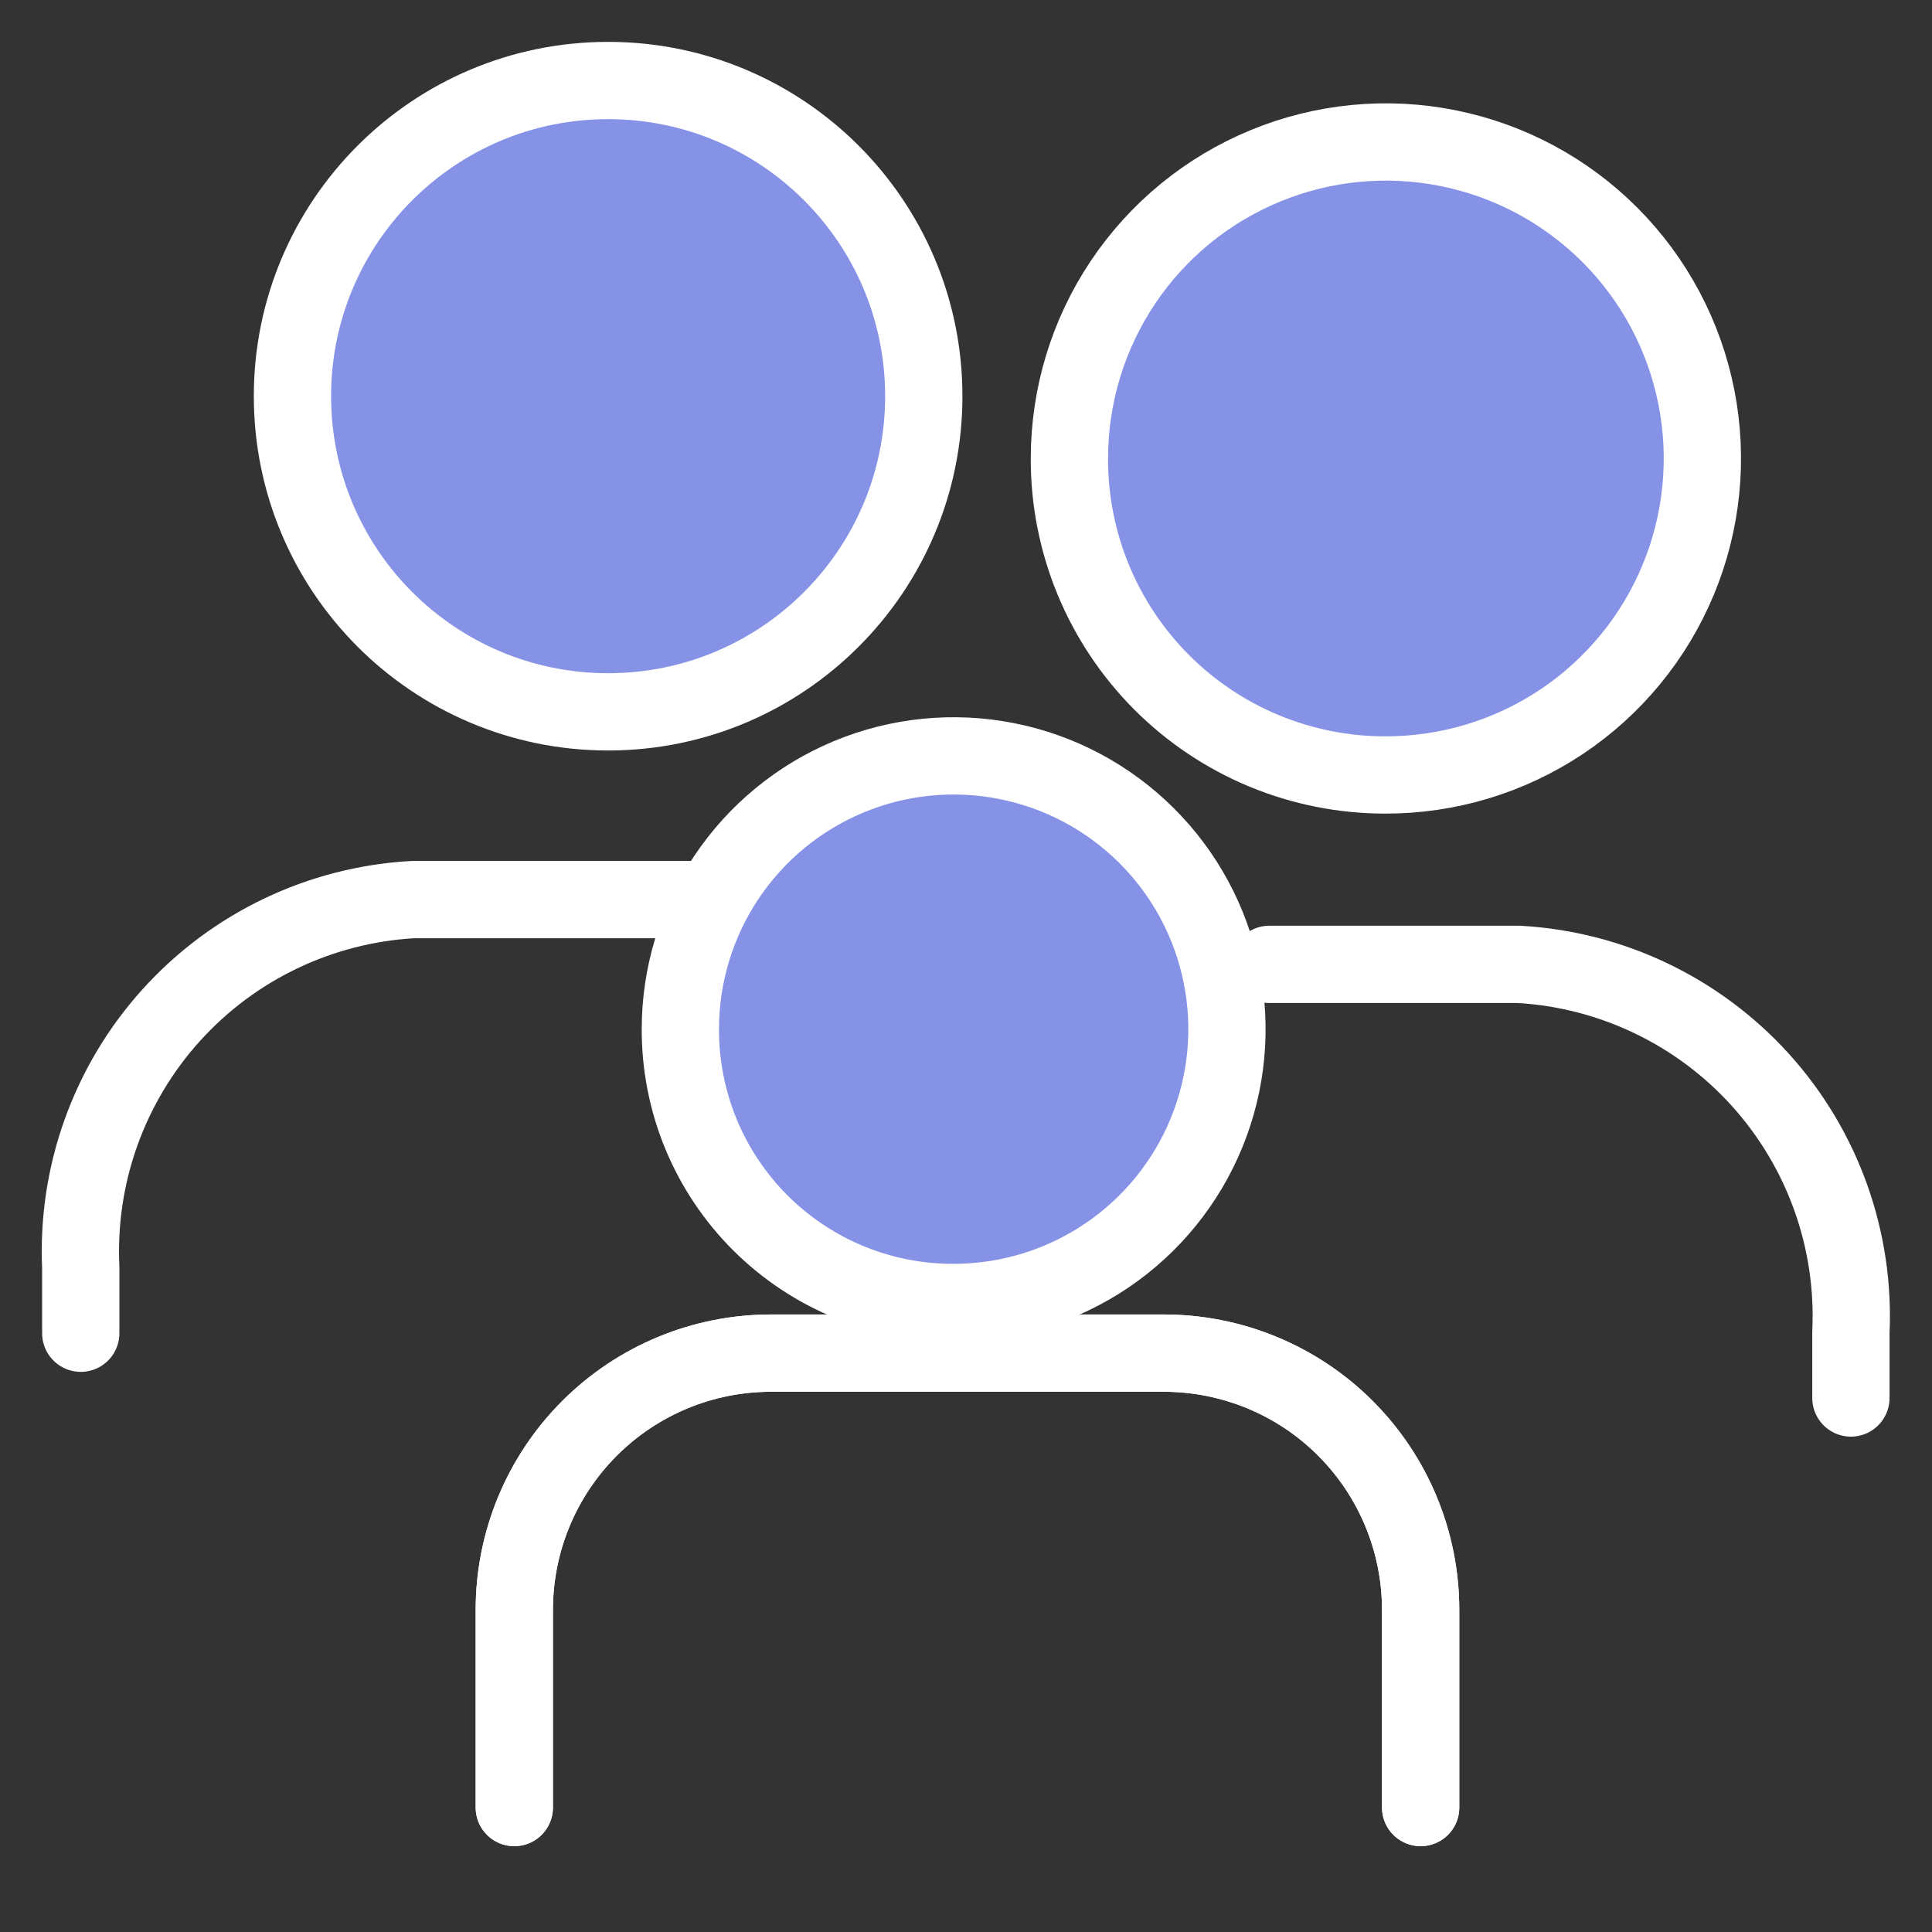
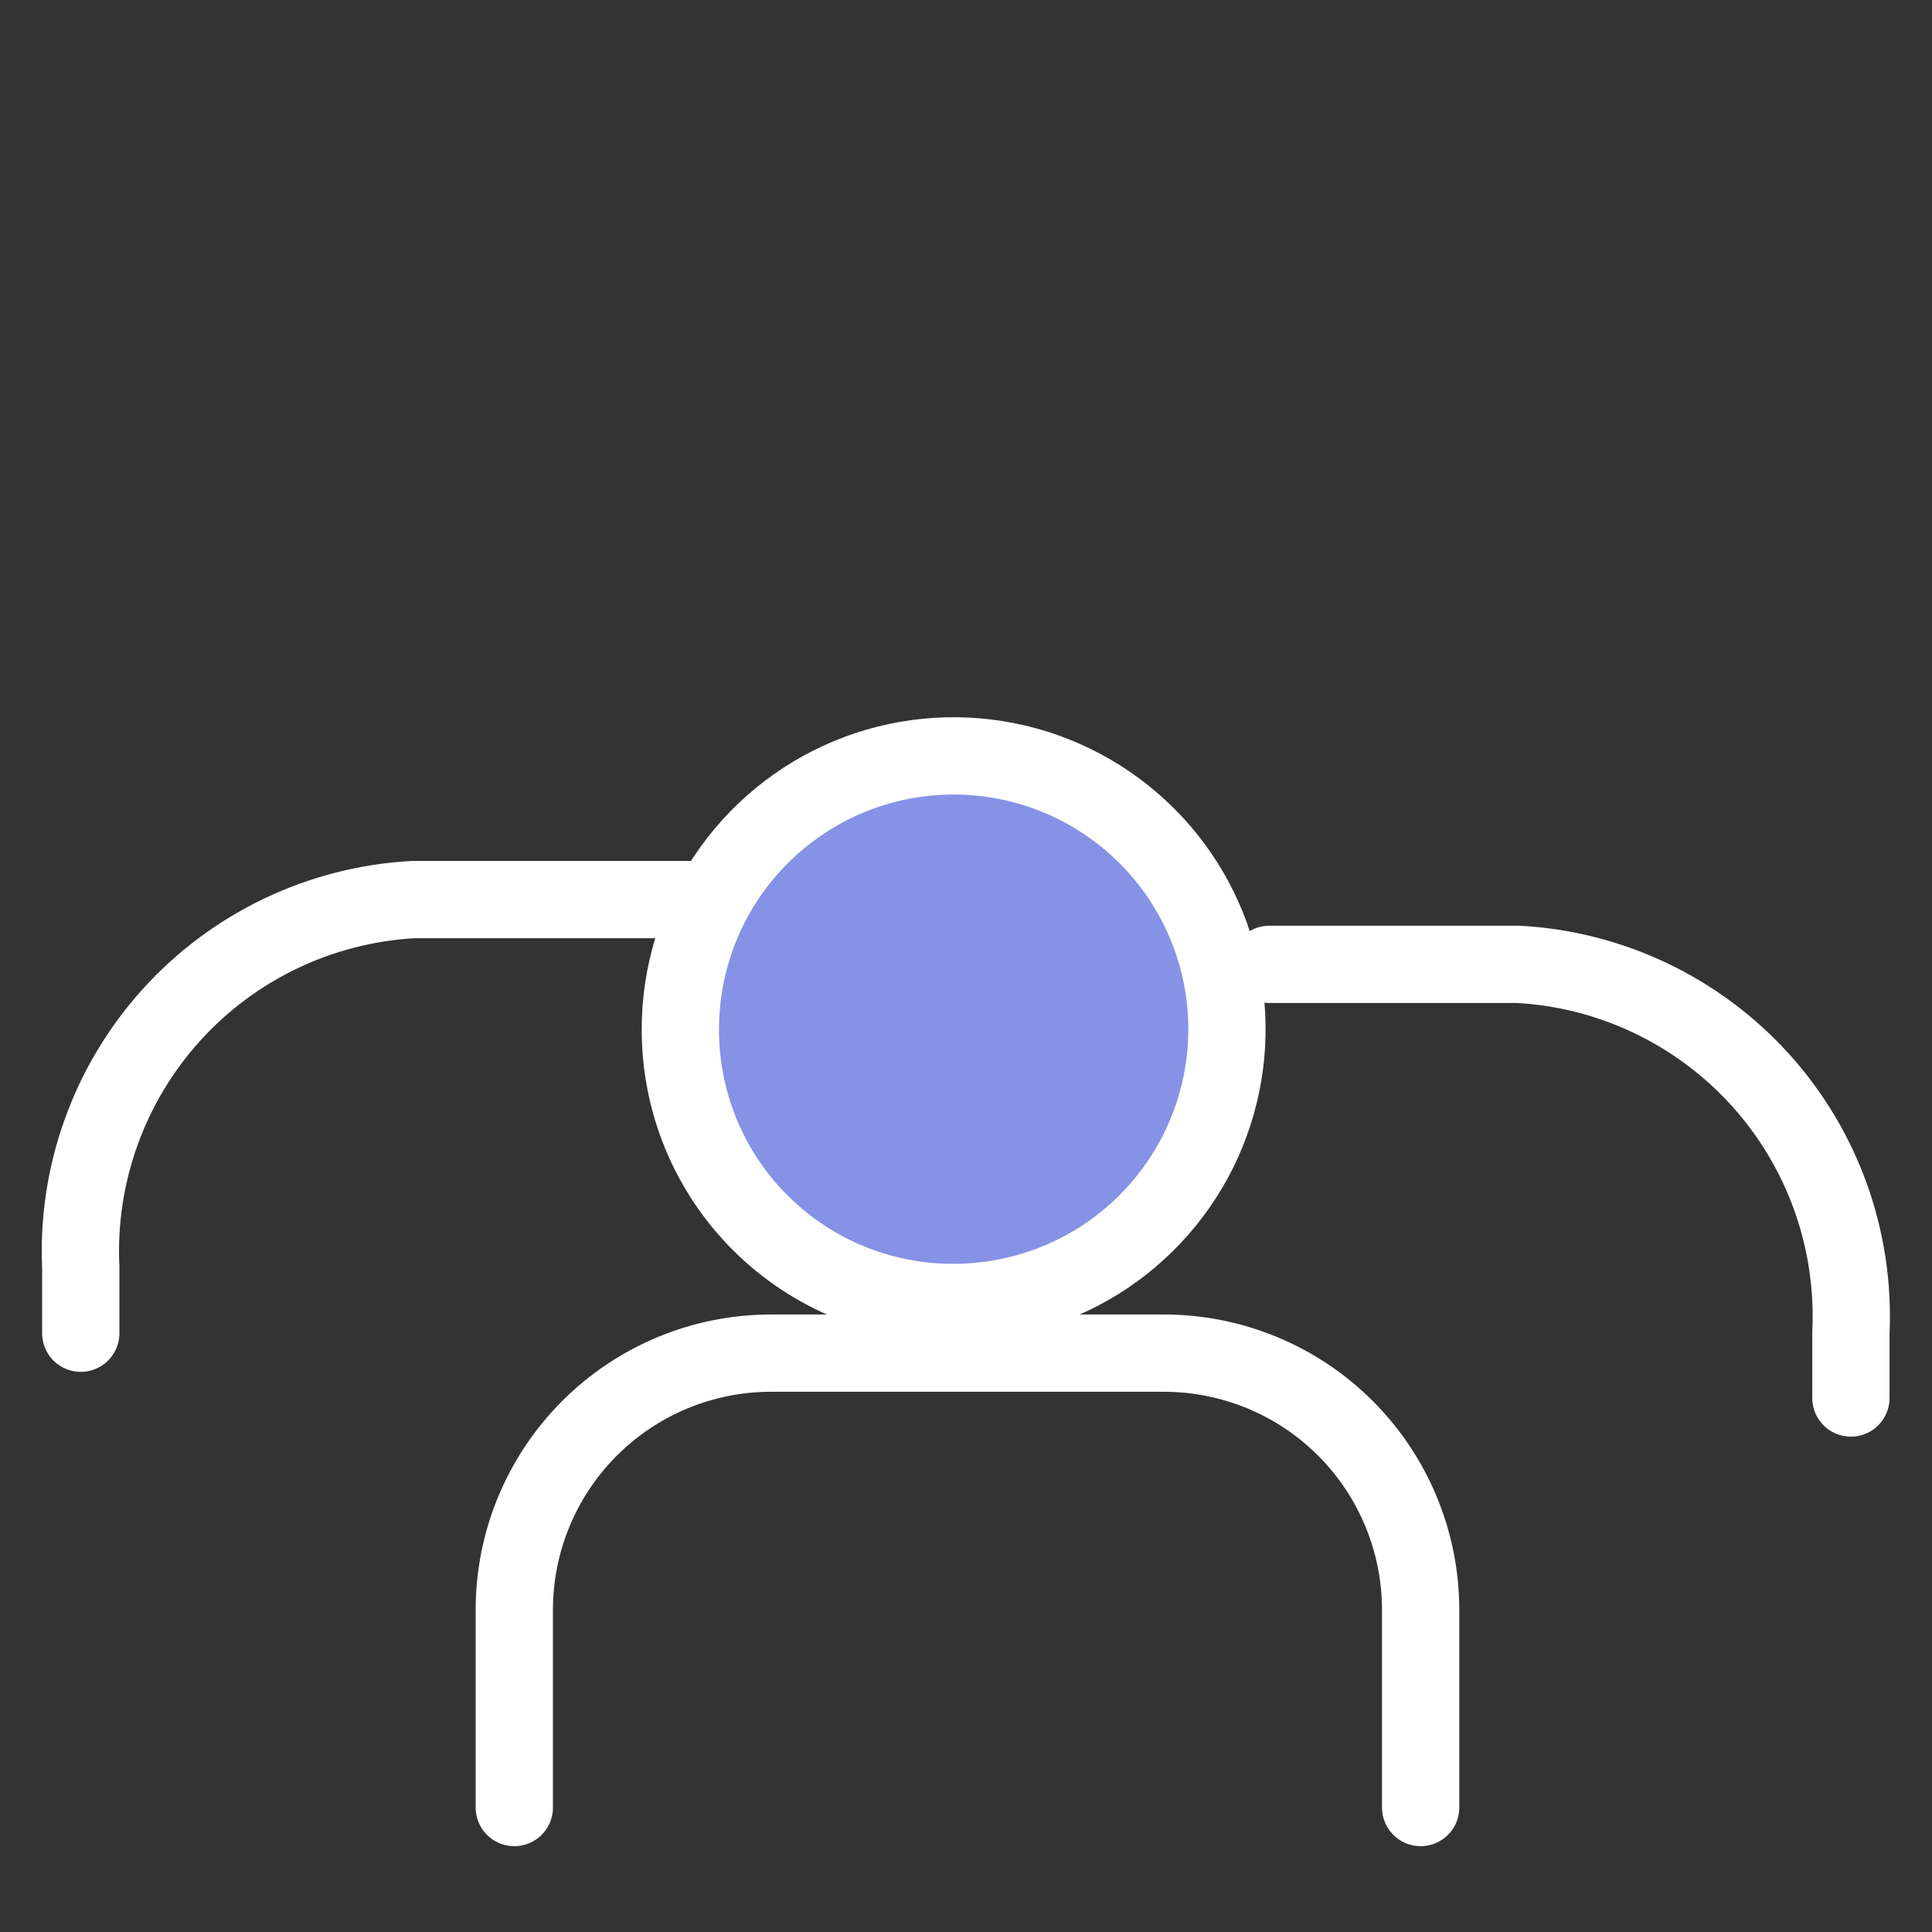
<svg xmlns="http://www.w3.org/2000/svg" width="40" height="40" viewBox="0 0 40 40" fill="none">
  <rect x="0" y="0" width="40" height="40" fill="#333333" stroke="none" />
-   <path d="M12.59 14.738C16.2 14.738 19.126 11.812 19.126 8.202C19.126 4.593 16.2 1.667 12.59 1.667C8.981 1.667 6.055 4.593 6.055 8.202C6.055 11.812 8.981 14.738 12.59 14.738Z" fill="#8692E6" stroke="white" stroke-width="1.6" stroke-linecap="round" stroke-linejoin="round" />
  <path d="M14.846 18.625H8.551C6.632 18.732 4.832 19.592 3.544 21.019C2.256 22.446 1.583 24.324 1.672 26.244V27.603" stroke="white" stroke-width="1.6" stroke-linecap="round" stroke-linejoin="round" />
-   <path d="M22.141 9.492C22.141 8.195 22.525 6.928 23.246 5.85C23.967 4.772 24.991 3.932 26.19 3.437C27.388 2.941 28.707 2.812 29.978 3.067C31.25 3.321 32.417 3.947 33.333 4.865C34.249 5.783 34.871 6.952 35.122 8.224C35.373 9.497 35.241 10.815 34.742 12.012C34.244 13.209 33.401 14.231 32.322 14.949C31.242 15.667 29.973 16.048 28.676 16.045C27.817 16.045 26.965 15.875 26.171 15.546C25.377 15.216 24.656 14.733 24.049 14.125C23.442 13.516 22.961 12.793 22.633 11.999C22.306 11.204 22.138 10.352 22.141 9.492V9.492Z" fill="#8692E6" stroke="white" stroke-width="1.6" stroke-linecap="round" stroke-linejoin="round" />
  <path d="M26.281 19.966H31.441C33.36 20.073 35.16 20.934 36.449 22.36C37.737 23.787 38.41 25.665 38.321 27.586V28.944" stroke="white" stroke-width="1.6" stroke-linecap="round" stroke-linejoin="round" />
  <path d="M14.086 21.308C14.086 20.19 14.417 19.098 15.037 18.168C15.658 17.238 16.539 16.513 17.571 16.083C18.603 15.654 19.739 15.54 20.836 15.756C21.932 15.971 22.941 16.507 23.733 17.295C24.526 18.082 25.068 19.088 25.29 20.183C25.512 21.278 25.405 22.415 24.982 23.449C24.559 24.484 23.839 25.37 22.913 25.996C21.987 26.622 20.896 26.959 19.779 26.966C19.032 26.973 18.292 26.832 17.6 26.55C16.909 26.269 16.28 25.853 15.75 25.326C15.221 24.8 14.801 24.174 14.515 23.484C14.23 22.794 14.084 22.054 14.086 21.308Z" fill="#8692E6" stroke="white" stroke-width="1.6" stroke-linecap="round" stroke-linejoin="round" />
  <path d="M10.648 37.423V33.33C10.648 31.921 11.208 30.569 12.205 29.572C13.202 28.575 14.553 28.015 15.963 28.015H24.081C24.78 28.013 25.473 28.149 26.12 28.415C26.767 28.681 27.355 29.072 27.85 29.566C28.345 30.06 28.738 30.646 29.006 31.292C29.274 31.938 29.413 32.631 29.413 33.33V37.423" stroke="white" stroke-width="1.6" stroke-linecap="round" stroke-linejoin="round" />
-   <path d="M10.648 37.423V33.33C10.648 31.921 11.208 30.569 12.205 29.572C13.202 28.575 14.553 28.015 15.963 28.015H24.081C24.78 28.013 25.473 28.149 26.12 28.415C26.767 28.681 27.355 29.072 27.85 29.566C28.345 30.06 28.738 30.646 29.006 31.292C29.274 31.938 29.413 32.631 29.413 33.33V37.423" stroke="white" stroke-width="1.6" stroke-linecap="round" stroke-linejoin="round" />
</svg>